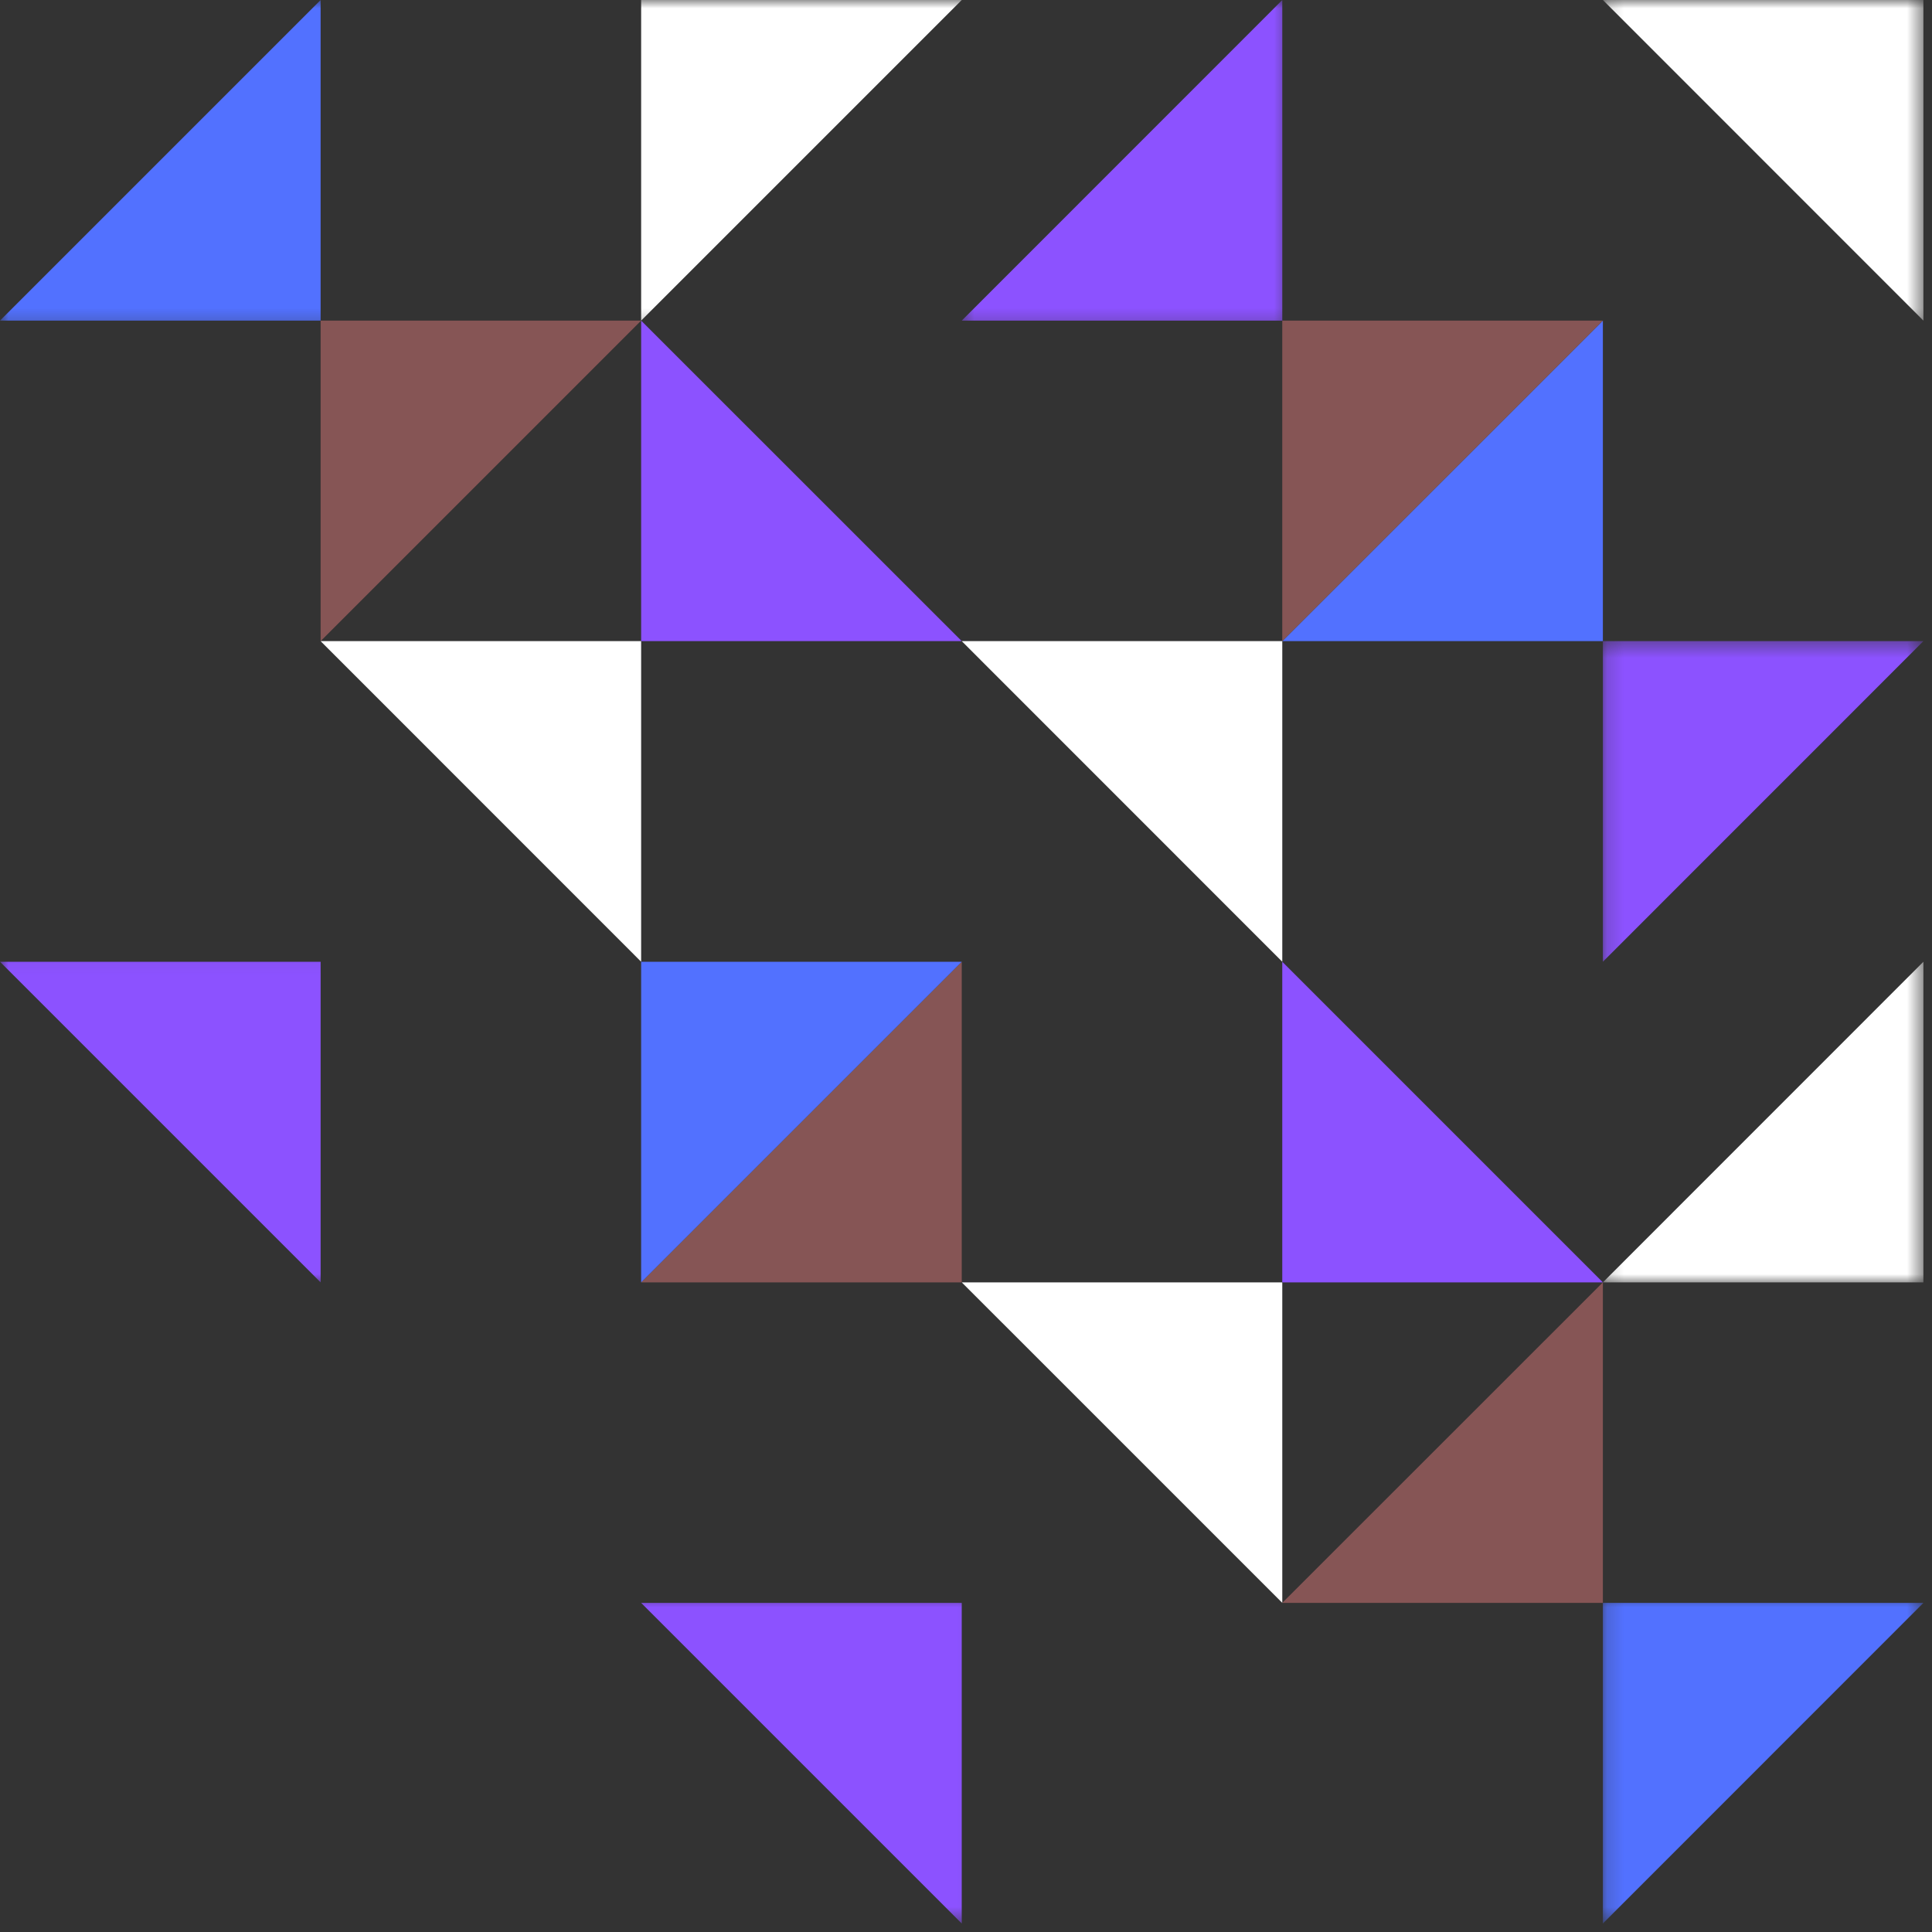
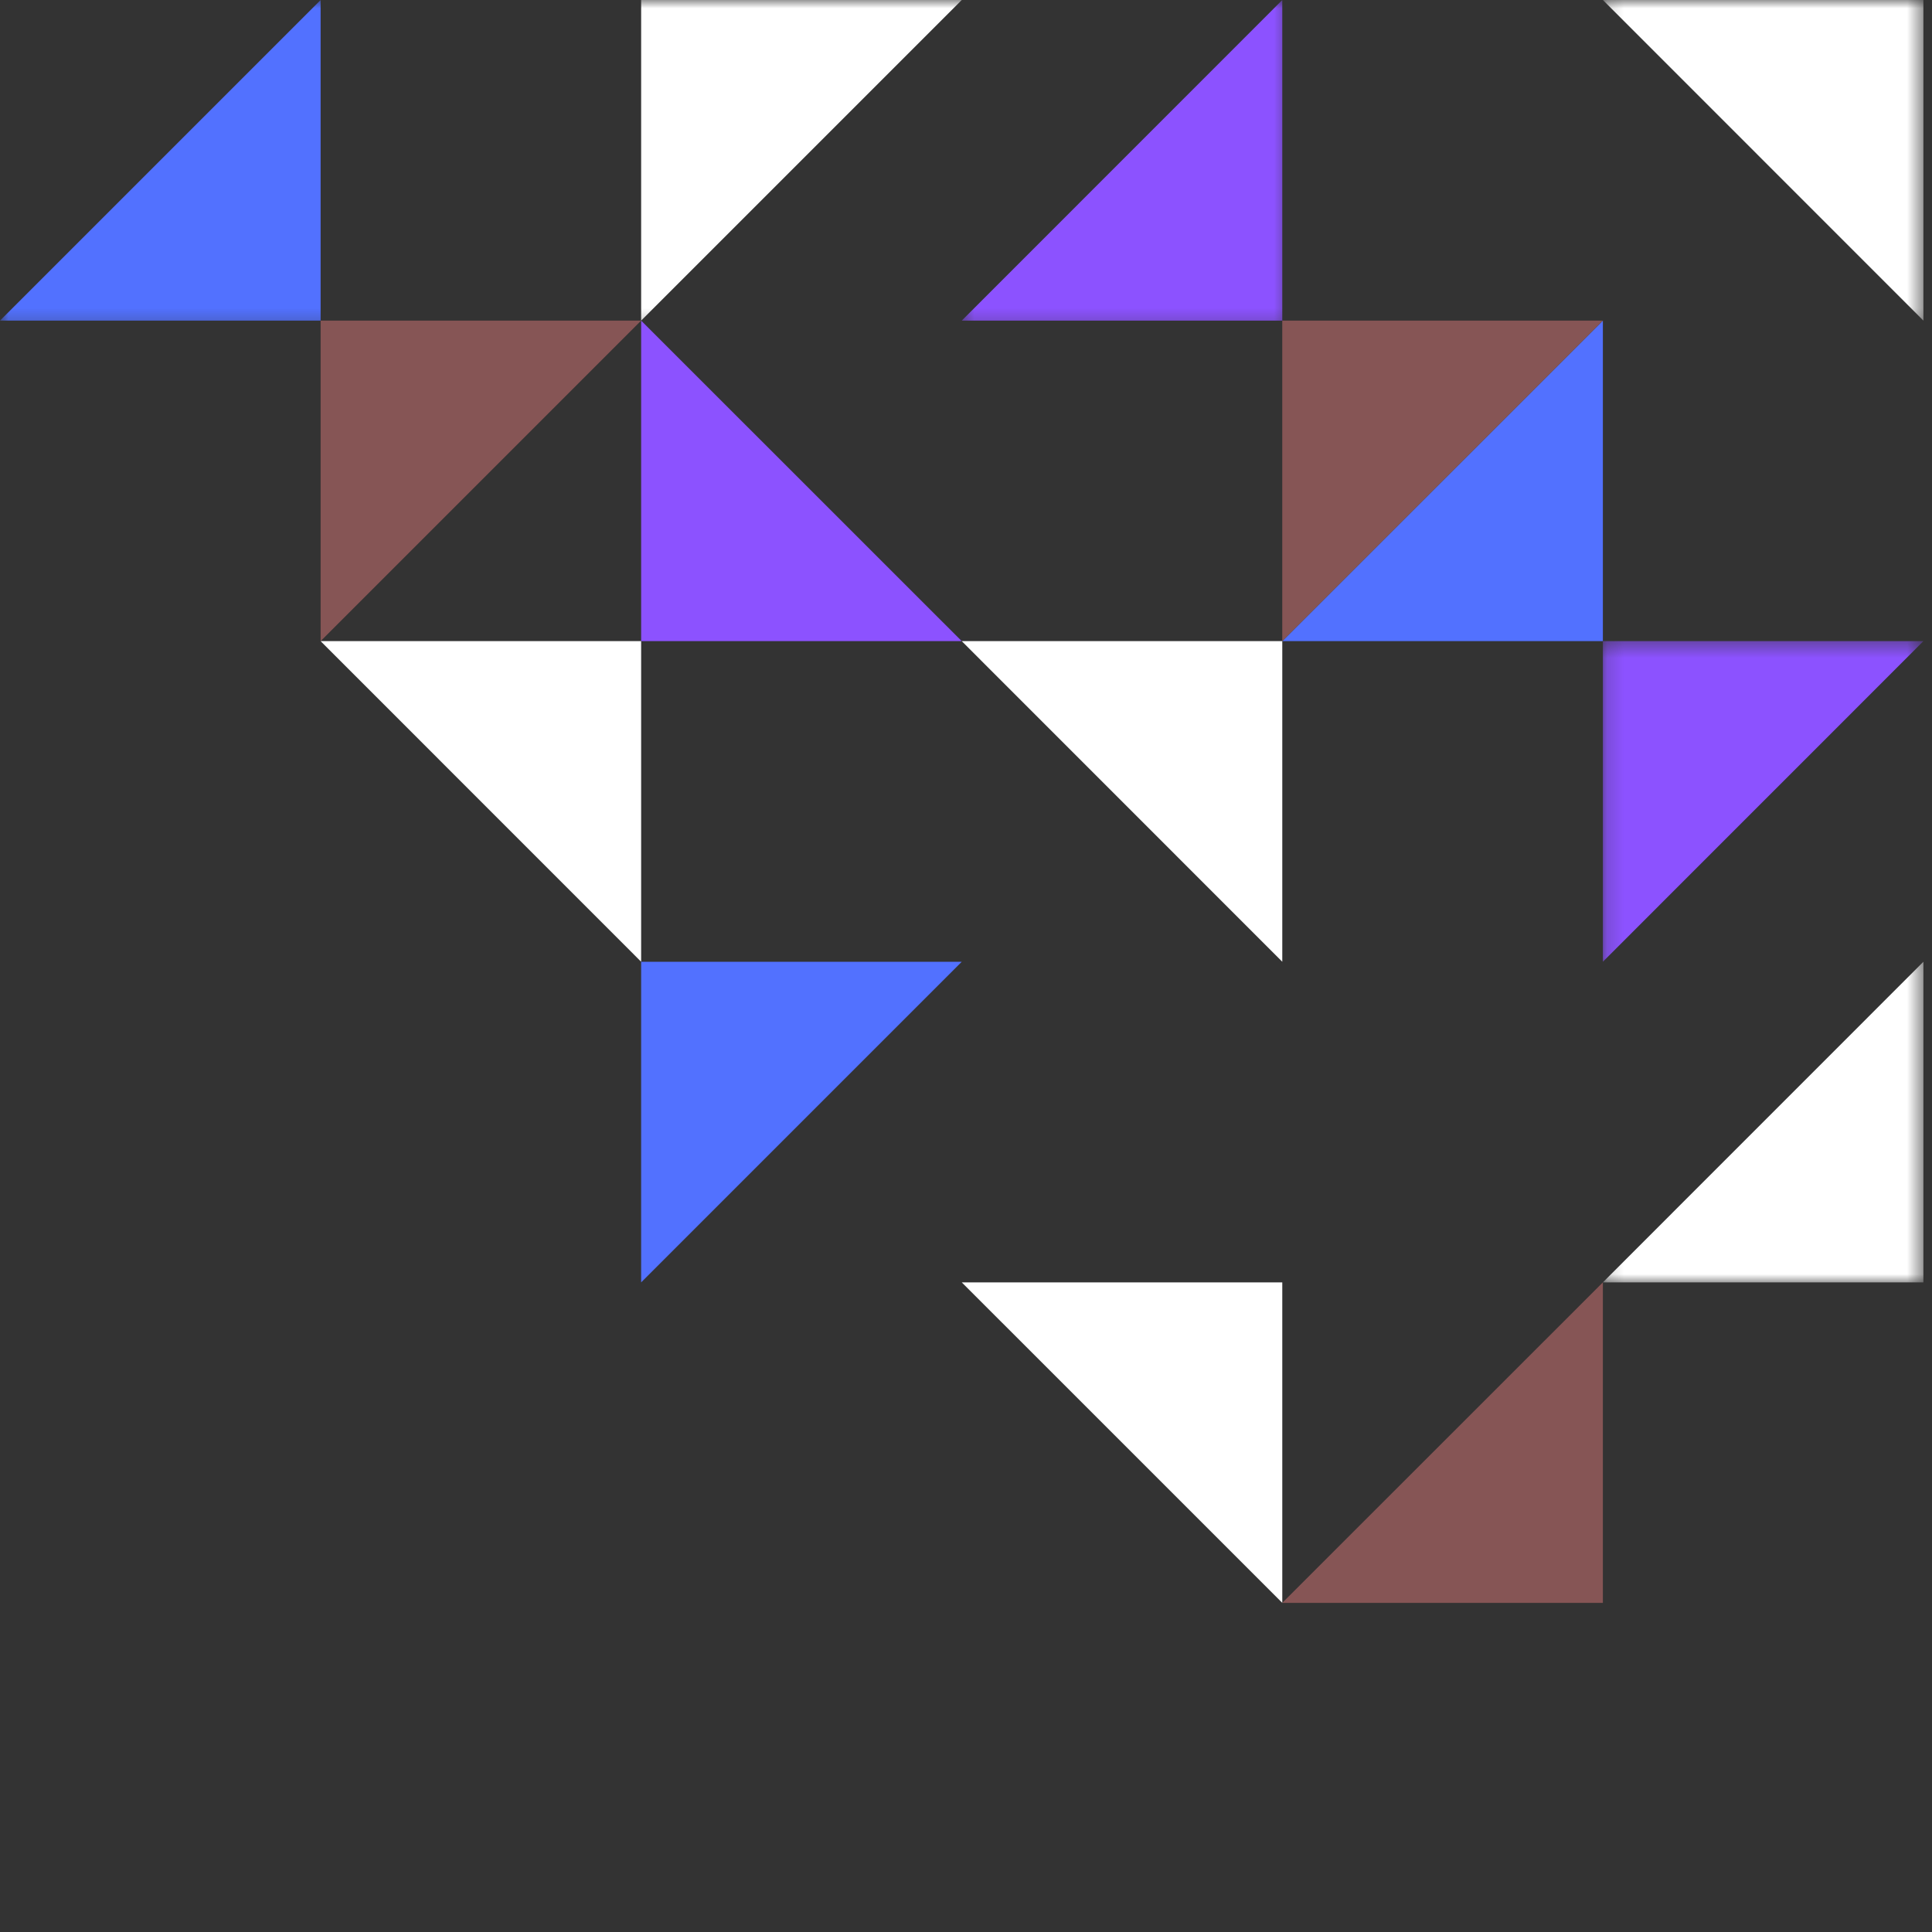
<svg xmlns="http://www.w3.org/2000/svg" width="116" height="116" viewBox="0 0 116 116" fill="none">
  <rect x="0" y="0" width="116" height="116" fill="#333333" stroke="none" />
  <mask id="mask0_27_1360" style="mask-type:luminance" maskUnits="userSpaceOnUse" x="96" y="0" width="20" height="20">
    <path d="M96.177 0H115.484V19.734H96.177V0Z" fill="white" />
  </mask>
  <g mask="url(#mask0_27_1360)">
    <path d="M96.239 0H115.484V19.25L96.239 0Z" fill="white" />
  </g>
  <path d="M96.239 19.25V38.495H76.989L96.239 19.25Z" fill="#5271FF" />
  <path d="M76.989 19.25V38.495L96.239 19.25H76.989Z" fill="#865555" />
  <path d="M57.745 38.495H76.99V57.745L57.745 38.495Z" fill="white" />
  <mask id="mask1_27_1360" style="mask-type:luminance" maskUnits="userSpaceOnUse" x="96" y="38" width="20" height="21">
    <path d="M96.177 38.401H115.484V58.401H96.177V38.401Z" fill="white" />
  </mask>
  <g mask="url(#mask1_27_1360)">
    <path d="M96.239 38.495V57.745L115.484 38.495H96.239Z" fill="#8C52FF" />
  </g>
  <mask id="mask2_27_1360" style="mask-type:luminance" maskUnits="userSpaceOnUse" x="57" y="0" width="21" height="20">
    <path d="M57.511 0H77.511V19.734H57.511V0Z" fill="white" />
  </mask>
  <g mask="url(#mask2_27_1360)">
    <path d="M57.745 19.25L76.99 0V19.25H57.745Z" fill="#8C52FF" />
  </g>
  <mask id="mask3_27_1360" style="mask-type:luminance" maskUnits="userSpaceOnUse" x="96" y="57" width="20" height="21">
    <path d="M96.177 57.068H115.484V77.068H96.177V57.068Z" fill="white" />
  </mask>
  <g mask="url(#mask3_27_1360)">
    <path d="M96.239 76.995L115.484 57.745V76.995H96.239Z" fill="white" />
  </g>
  <mask id="mask4_27_1360" style="mask-type:luminance" maskUnits="userSpaceOnUse" x="37" y="0" width="22" height="20">
    <path d="M37.511 0H58.844V19.734H37.511V0Z" fill="white" />
  </mask>
  <g mask="url(#mask4_27_1360)">
    <path d="M57.745 0H38.495V19.25L57.745 0Z" fill="white" />
  </g>
  <path d="M57.745 76.995H76.99V96.239L57.745 76.995Z" fill="white" />
-   <path d="M96.239 76.995L76.989 57.745V76.995H96.239Z" fill="#8C52FF" />
  <path d="M96.239 96.239V76.995L76.989 96.239H96.239Z" fill="#865555" />
  <path d="M38.495 19.25L57.745 38.495H38.495V19.25Z" fill="#8C52FF" />
  <path d="M19.25 38.495H38.495V57.745L19.25 38.495Z" fill="white" />
  <path d="M38.495 19.25H19.25V38.495L38.495 19.25Z" fill="#865555" />
  <mask id="mask5_27_1360" style="mask-type:luminance" maskUnits="userSpaceOnUse" x="96" y="95" width="20" height="21">
-     <path d="M96.177 95.734H115.484V115.49H96.177V95.734Z" fill="white" />
-   </mask>
+     </mask>
  <g mask="url(#mask5_27_1360)">
    <path d="M96.239 96.24V115.49L115.484 96.24H96.239Z" fill="#5271FF" />
  </g>
  <mask id="mask6_27_1360" style="mask-type:luminance" maskUnits="userSpaceOnUse" x="0" y="0" width="21" height="20">
    <path d="M0 0H20.177V19.734H0V0Z" fill="white" />
  </mask>
  <g mask="url(#mask6_27_1360)">
    <path d="M0 19.25L19.25 0V19.25H0Z" fill="#5271FF" />
  </g>
  <mask id="mask7_27_1360" style="mask-type:luminance" maskUnits="userSpaceOnUse" x="0" y="57" width="21" height="21">
-     <path d="M0 57.068H20.177V77.068H0V57.068Z" fill="white" />
+     <path d="M0 57.068V77.068H0V57.068Z" fill="white" />
  </mask>
  <g mask="url(#mask7_27_1360)">
    <path d="M0 57.745H19.25V76.995L0 57.745Z" fill="#8C52FF" />
  </g>
  <mask id="mask8_27_1360" style="mask-type:luminance" maskUnits="userSpaceOnUse" x="37" y="95" width="22" height="21">
-     <path d="M37.511 95.734H58.844V115.49H37.511V95.734Z" fill="white" />
-   </mask>
+     </mask>
  <g mask="url(#mask8_27_1360)">
    <path d="M38.495 96.24L57.745 115.49V96.24H38.495Z" fill="#8C52FF" />
  </g>
-   <path d="M57.745 57.745L38.495 76.995H57.745V57.745Z" fill="#865555" />
  <path d="M38.495 57.745V76.995L57.745 57.745H38.495Z" fill="#5271FF" />
</svg>